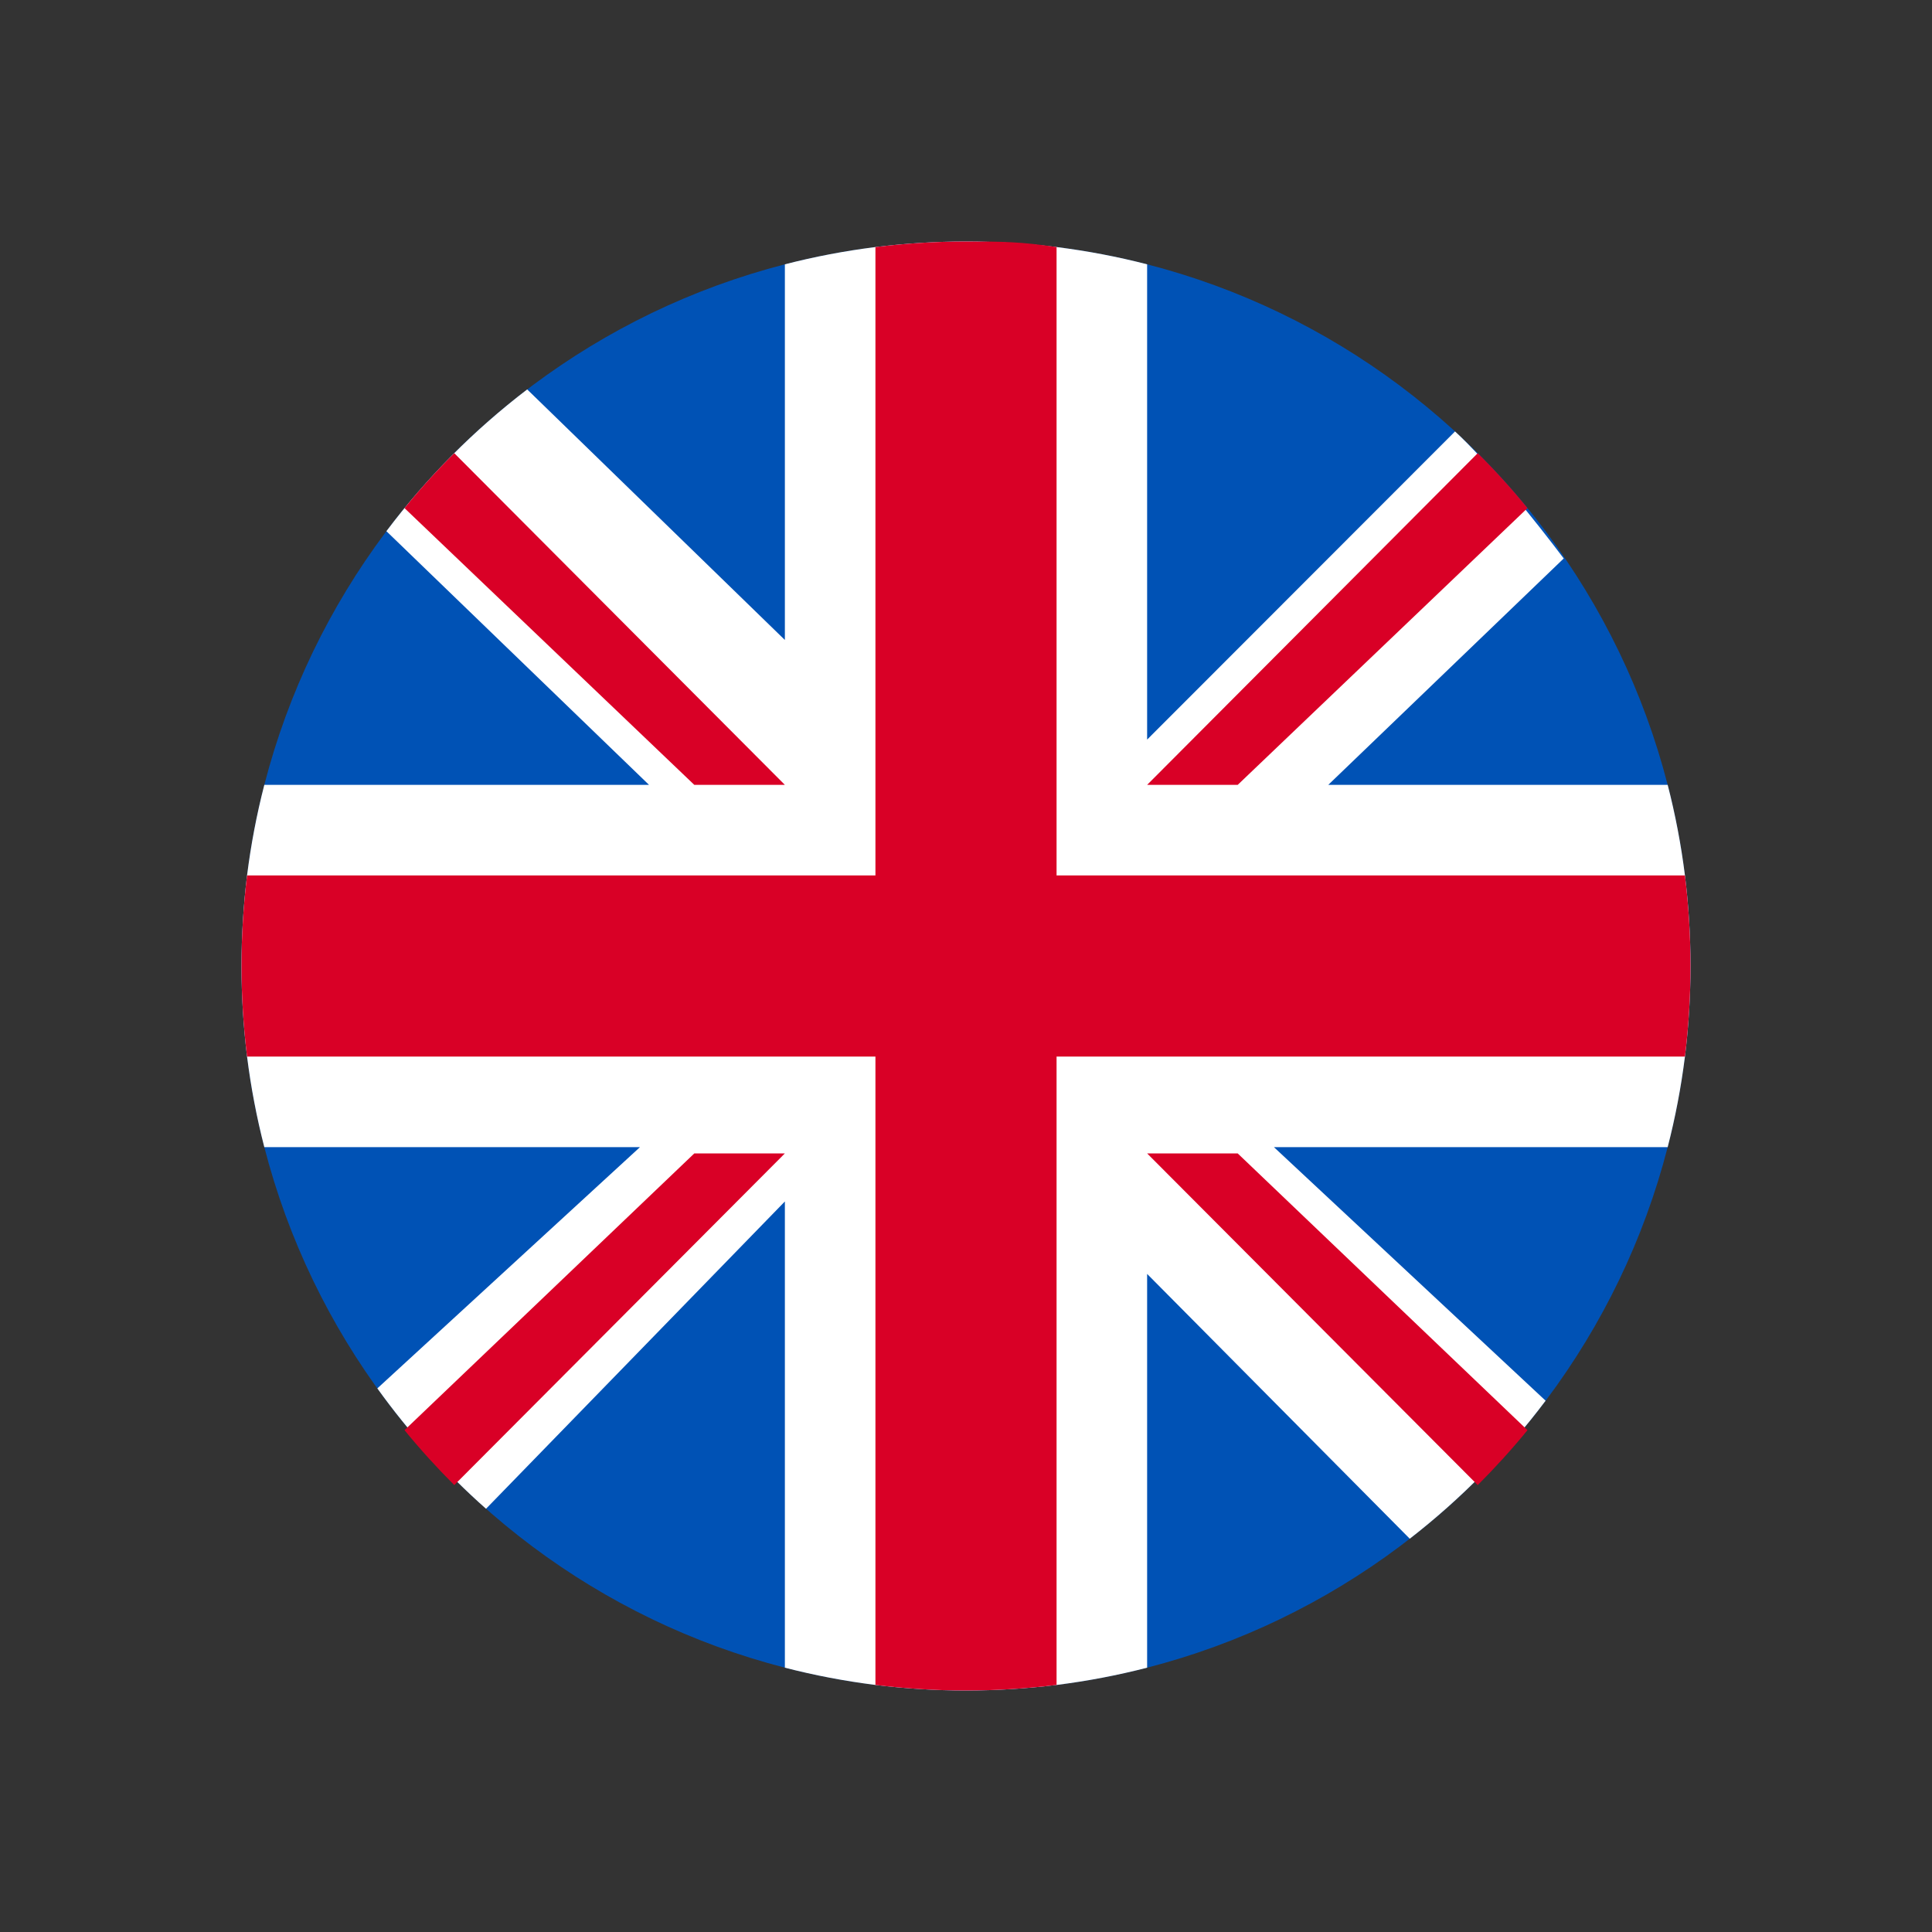
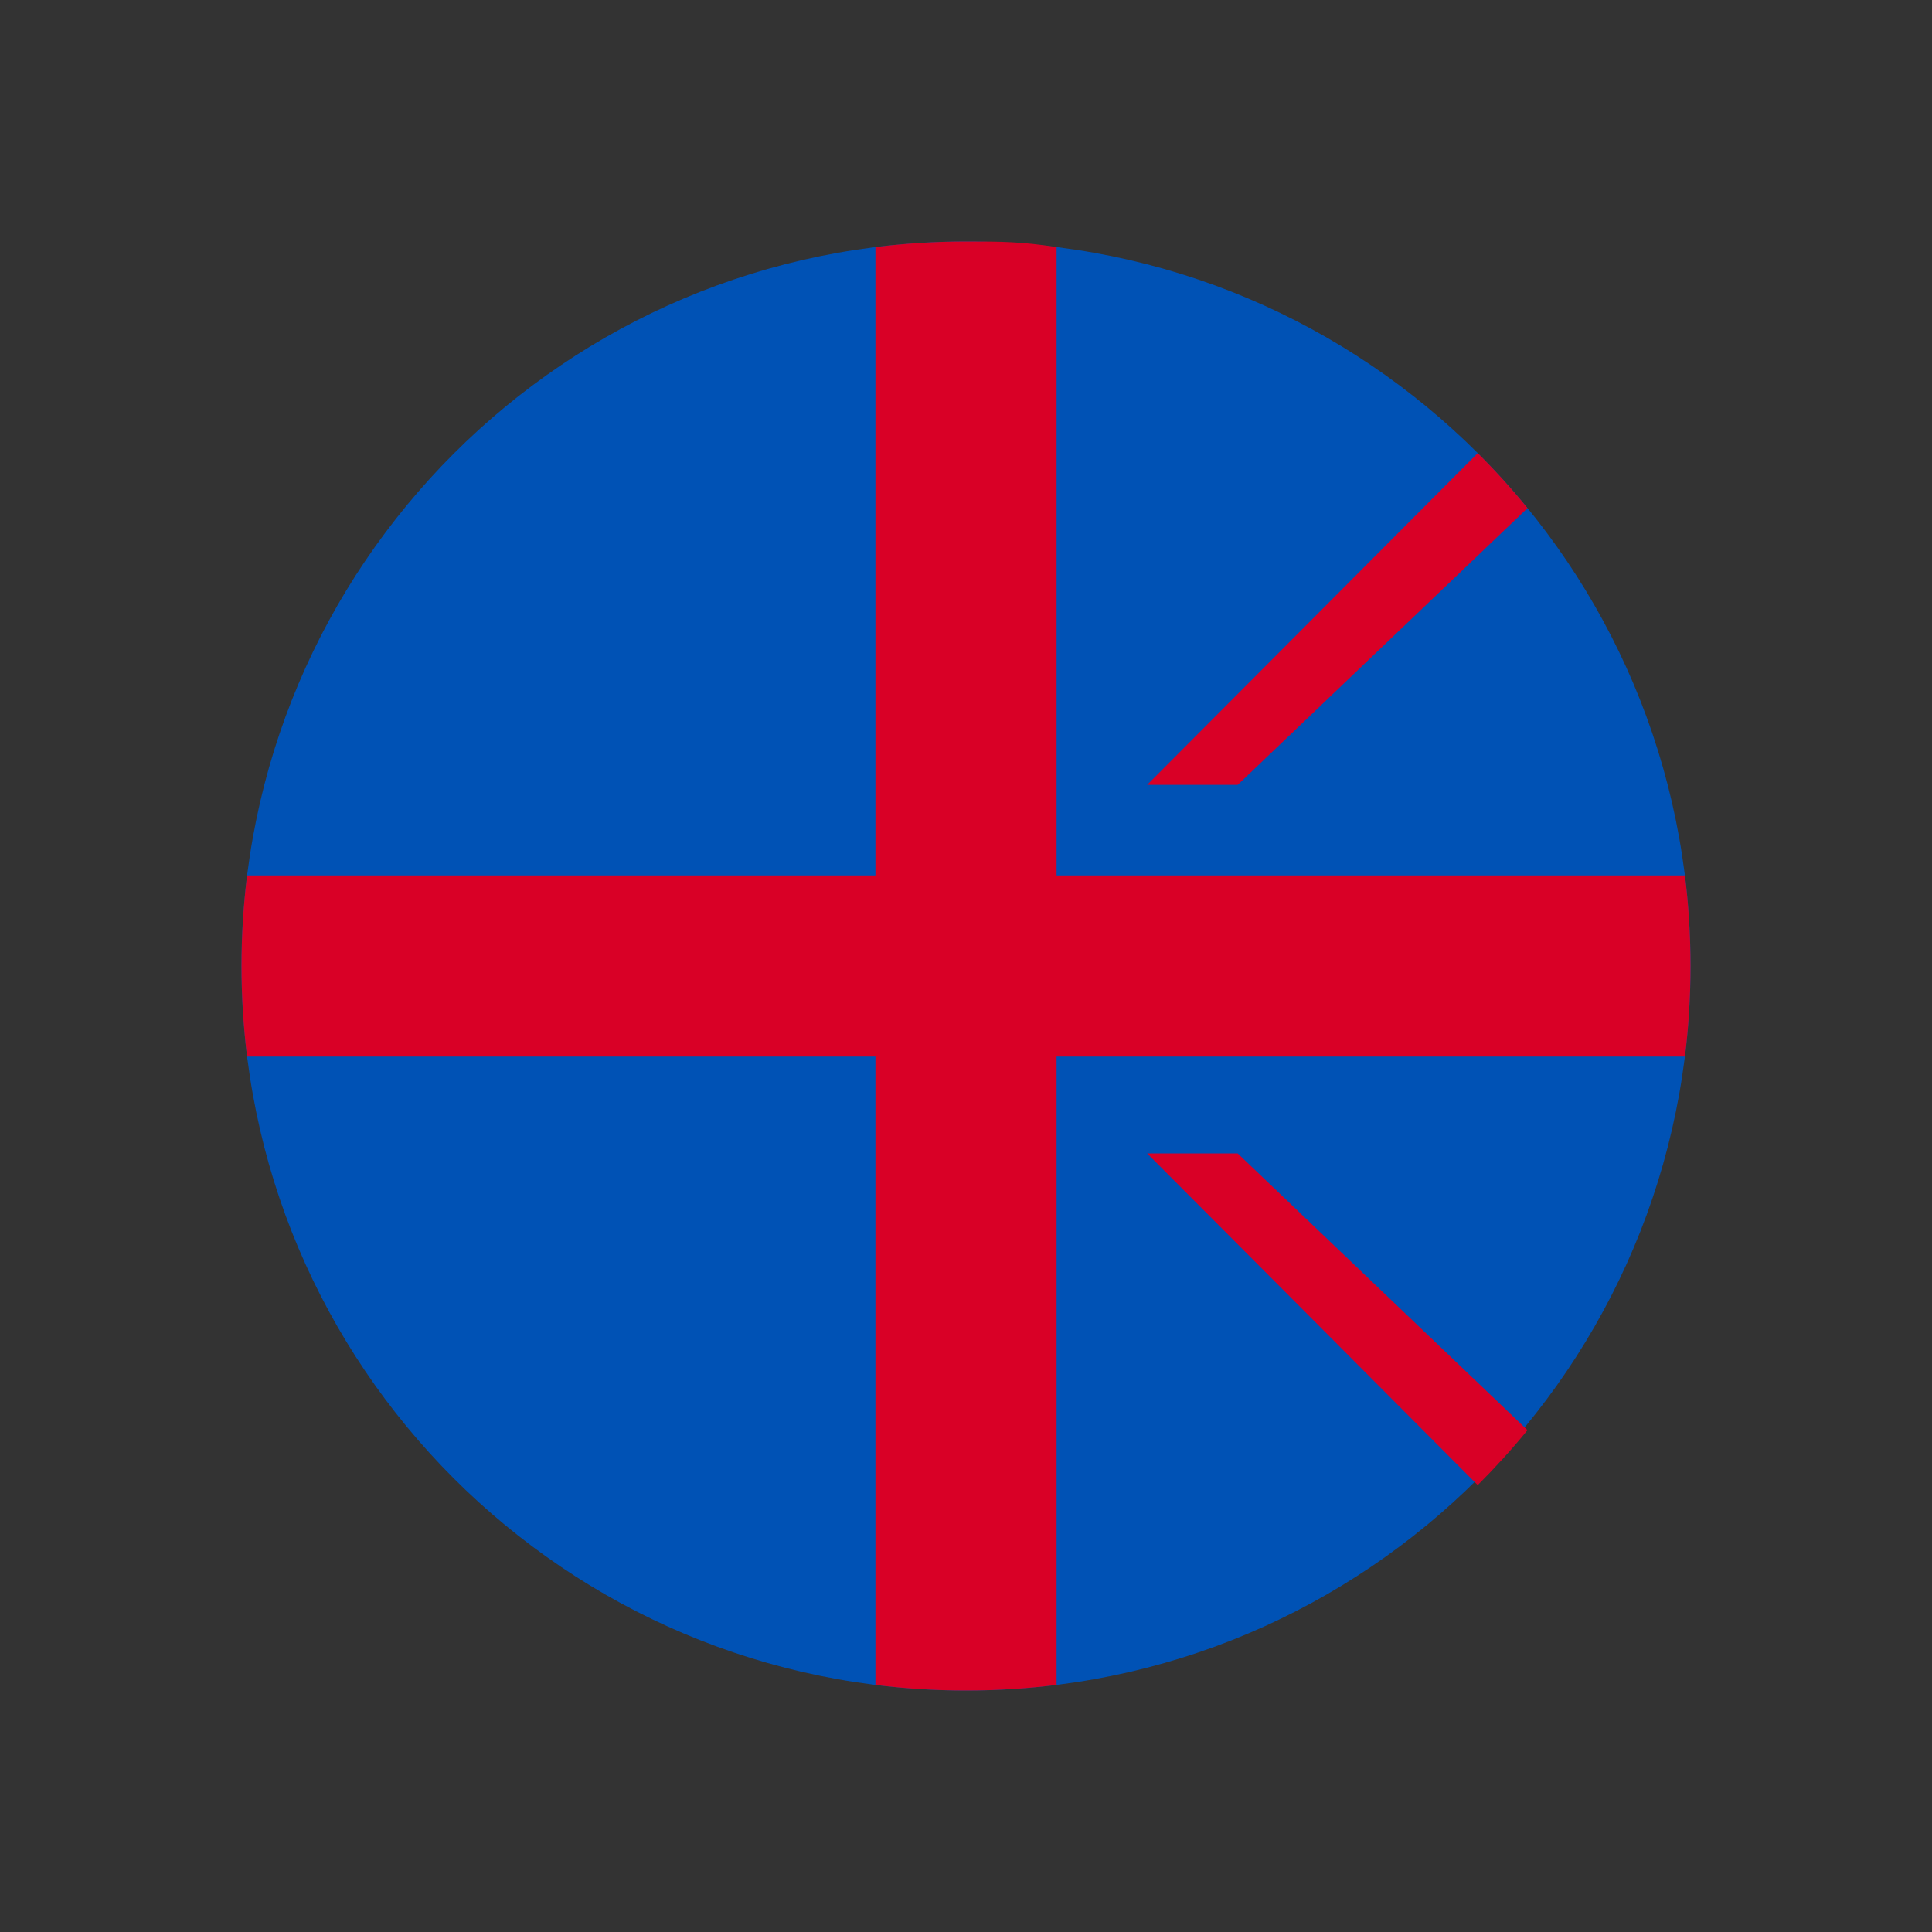
<svg xmlns="http://www.w3.org/2000/svg" width="16" height="16" viewBox="0 0 16 16" fill="none">
  <rect x="0" y="0" width="16" height="16" fill="#333333" stroke="none" />
  <path d="M14 8C14 11.314 11.314 14 8 14C4.686 14 2 11.314 2 8C2 4.686 4.686 2 8 2C11.314 2 14 4.686 14 8Z" fill="#0052B5" />
-   <path d="M6.5 5.3V2.189C6.744 2.126 6.995 2.078 7.25 2.046C7.496 2.016 7.746 2 8 2C8.254 2 8.504 2.016 8.75 2.046C9.005 2.078 9.256 2.126 9.5 2.189V6.125L12.05 3.573C12.325 3.825 12.726 4.327 12.95 4.625L11 6.5H13.811C13.874 6.744 13.922 6.995 13.954 7.25C13.984 7.496 14 7.746 14 8C14 8.254 13.984 8.504 13.954 8.75C13.922 9.005 13.874 9.256 13.811 9.5H10.55L12.8 11.6C12.478 12.029 12.099 12.414 11.675 12.743L9.5 10.55V13.811C9.256 13.874 9.005 13.922 8.75 13.954C8.504 13.984 8.254 14 8 14C7.746 14 7.496 13.984 7.25 13.954C6.995 13.922 6.744 13.874 6.5 13.811L6.5 9.95L4.025 12.495C3.689 12.197 3.387 11.863 3.125 11.498L5.3 9.5H2.189C2.126 9.256 2.078 9.005 2.046 8.75C2.016 8.504 2 8.254 2 8C2 7.746 2.016 7.496 2.046 7.25C2.078 6.995 2.126 6.744 2.189 6.5H5.375L3.2 4.399C3.533 3.956 3.926 3.561 4.366 3.225L6.5 5.3Z" fill="white" />
-   <path d="M6.5 6.5L3.762 3.753C3.617 3.897 3.479 4.049 3.35 4.208L5.75 6.5H6.5Z" fill="#D90026" />
  <path d="M9.5 6.5L12.238 3.753C12.383 3.897 12.521 4.049 12.65 4.208L10.25 6.5H9.5Z" fill="#D90026" />
  <path d="M9.5 9.552L12.238 12.299C12.383 12.154 12.521 12.002 12.65 11.844L10.25 9.552H9.5Z" fill="#D90026" />
-   <path d="M6.5 9.552L3.762 12.299C3.617 12.154 3.479 12.002 3.35 11.844L5.75 9.552H6.5Z" fill="#D90026" />
  <path d="M2.046 7.25C2.016 7.496 2 7.746 2 8C2 8.254 2.016 8.504 2.046 8.75H7.25V13.954C7.496 13.984 7.746 14 8 14C8.254 14 8.504 13.984 8.75 13.954V8.75H13.954C13.984 8.504 14 8.254 14 8C14 7.746 13.984 7.496 13.954 7.25H8.75V2.046C8.456 2.002 8.306 2 8 2C7.746 2 7.496 2.016 7.25 2.046V7.25H2.046Z" fill="#D90026" />
</svg>